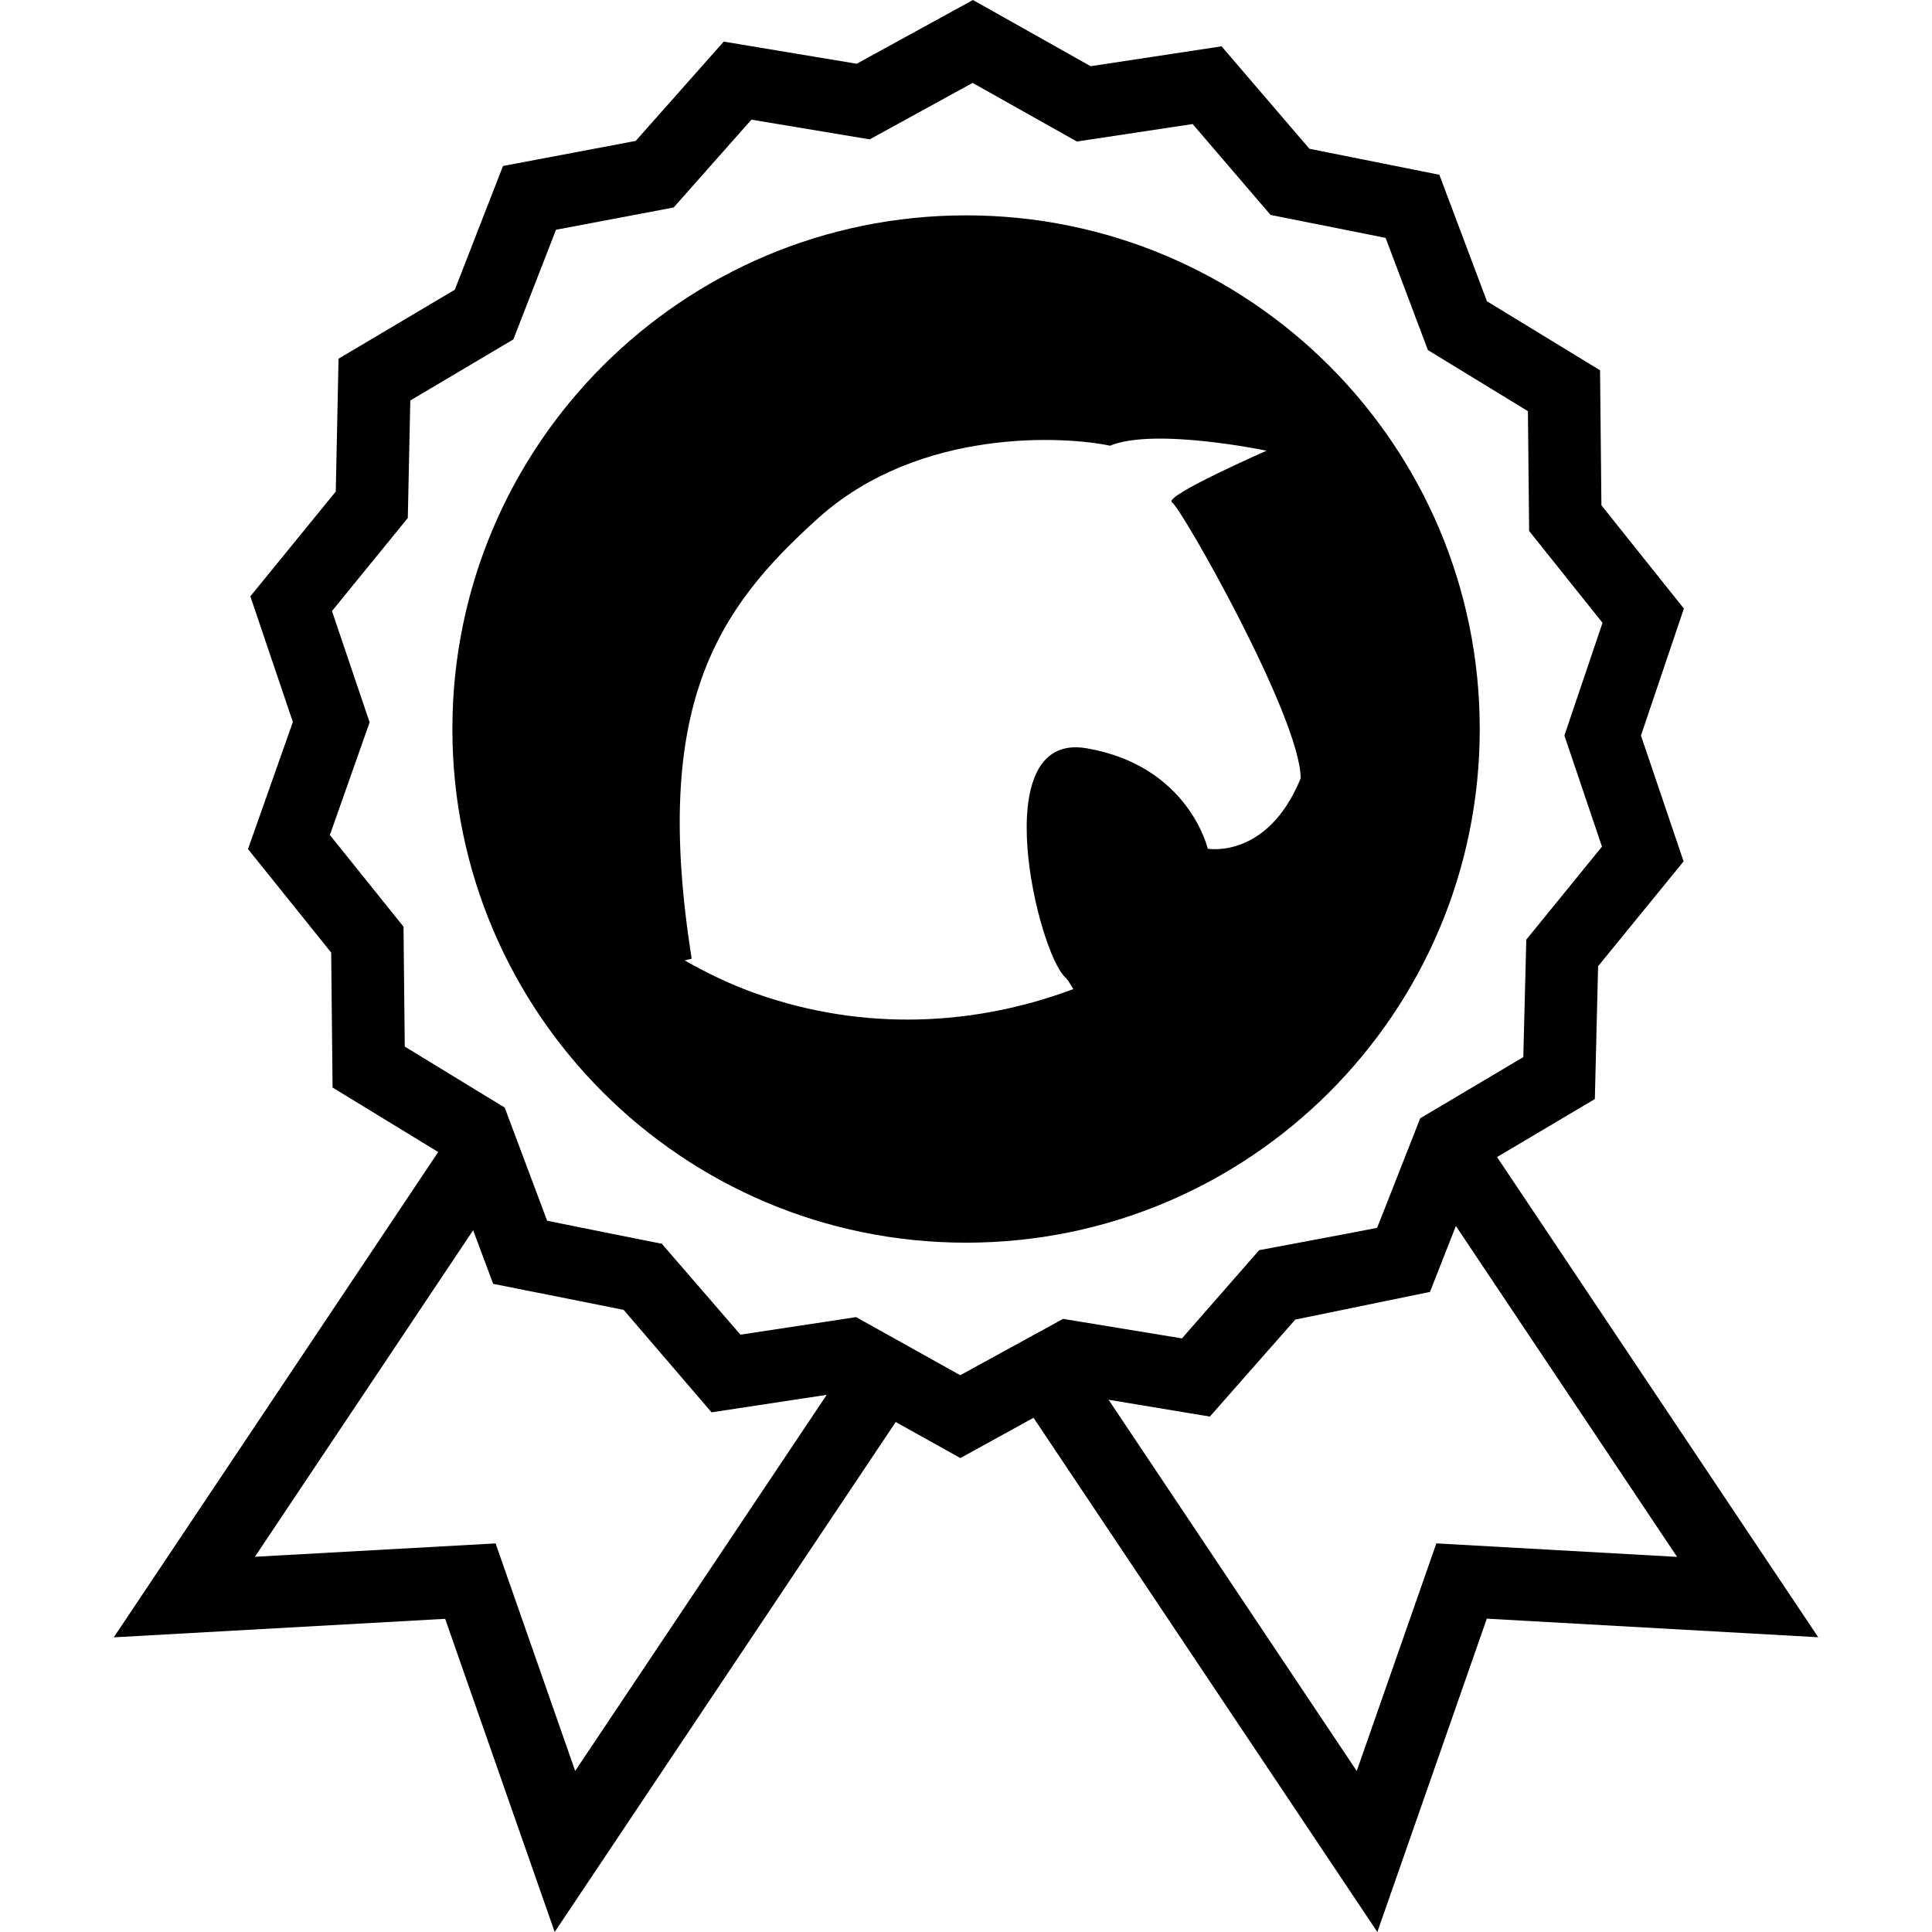
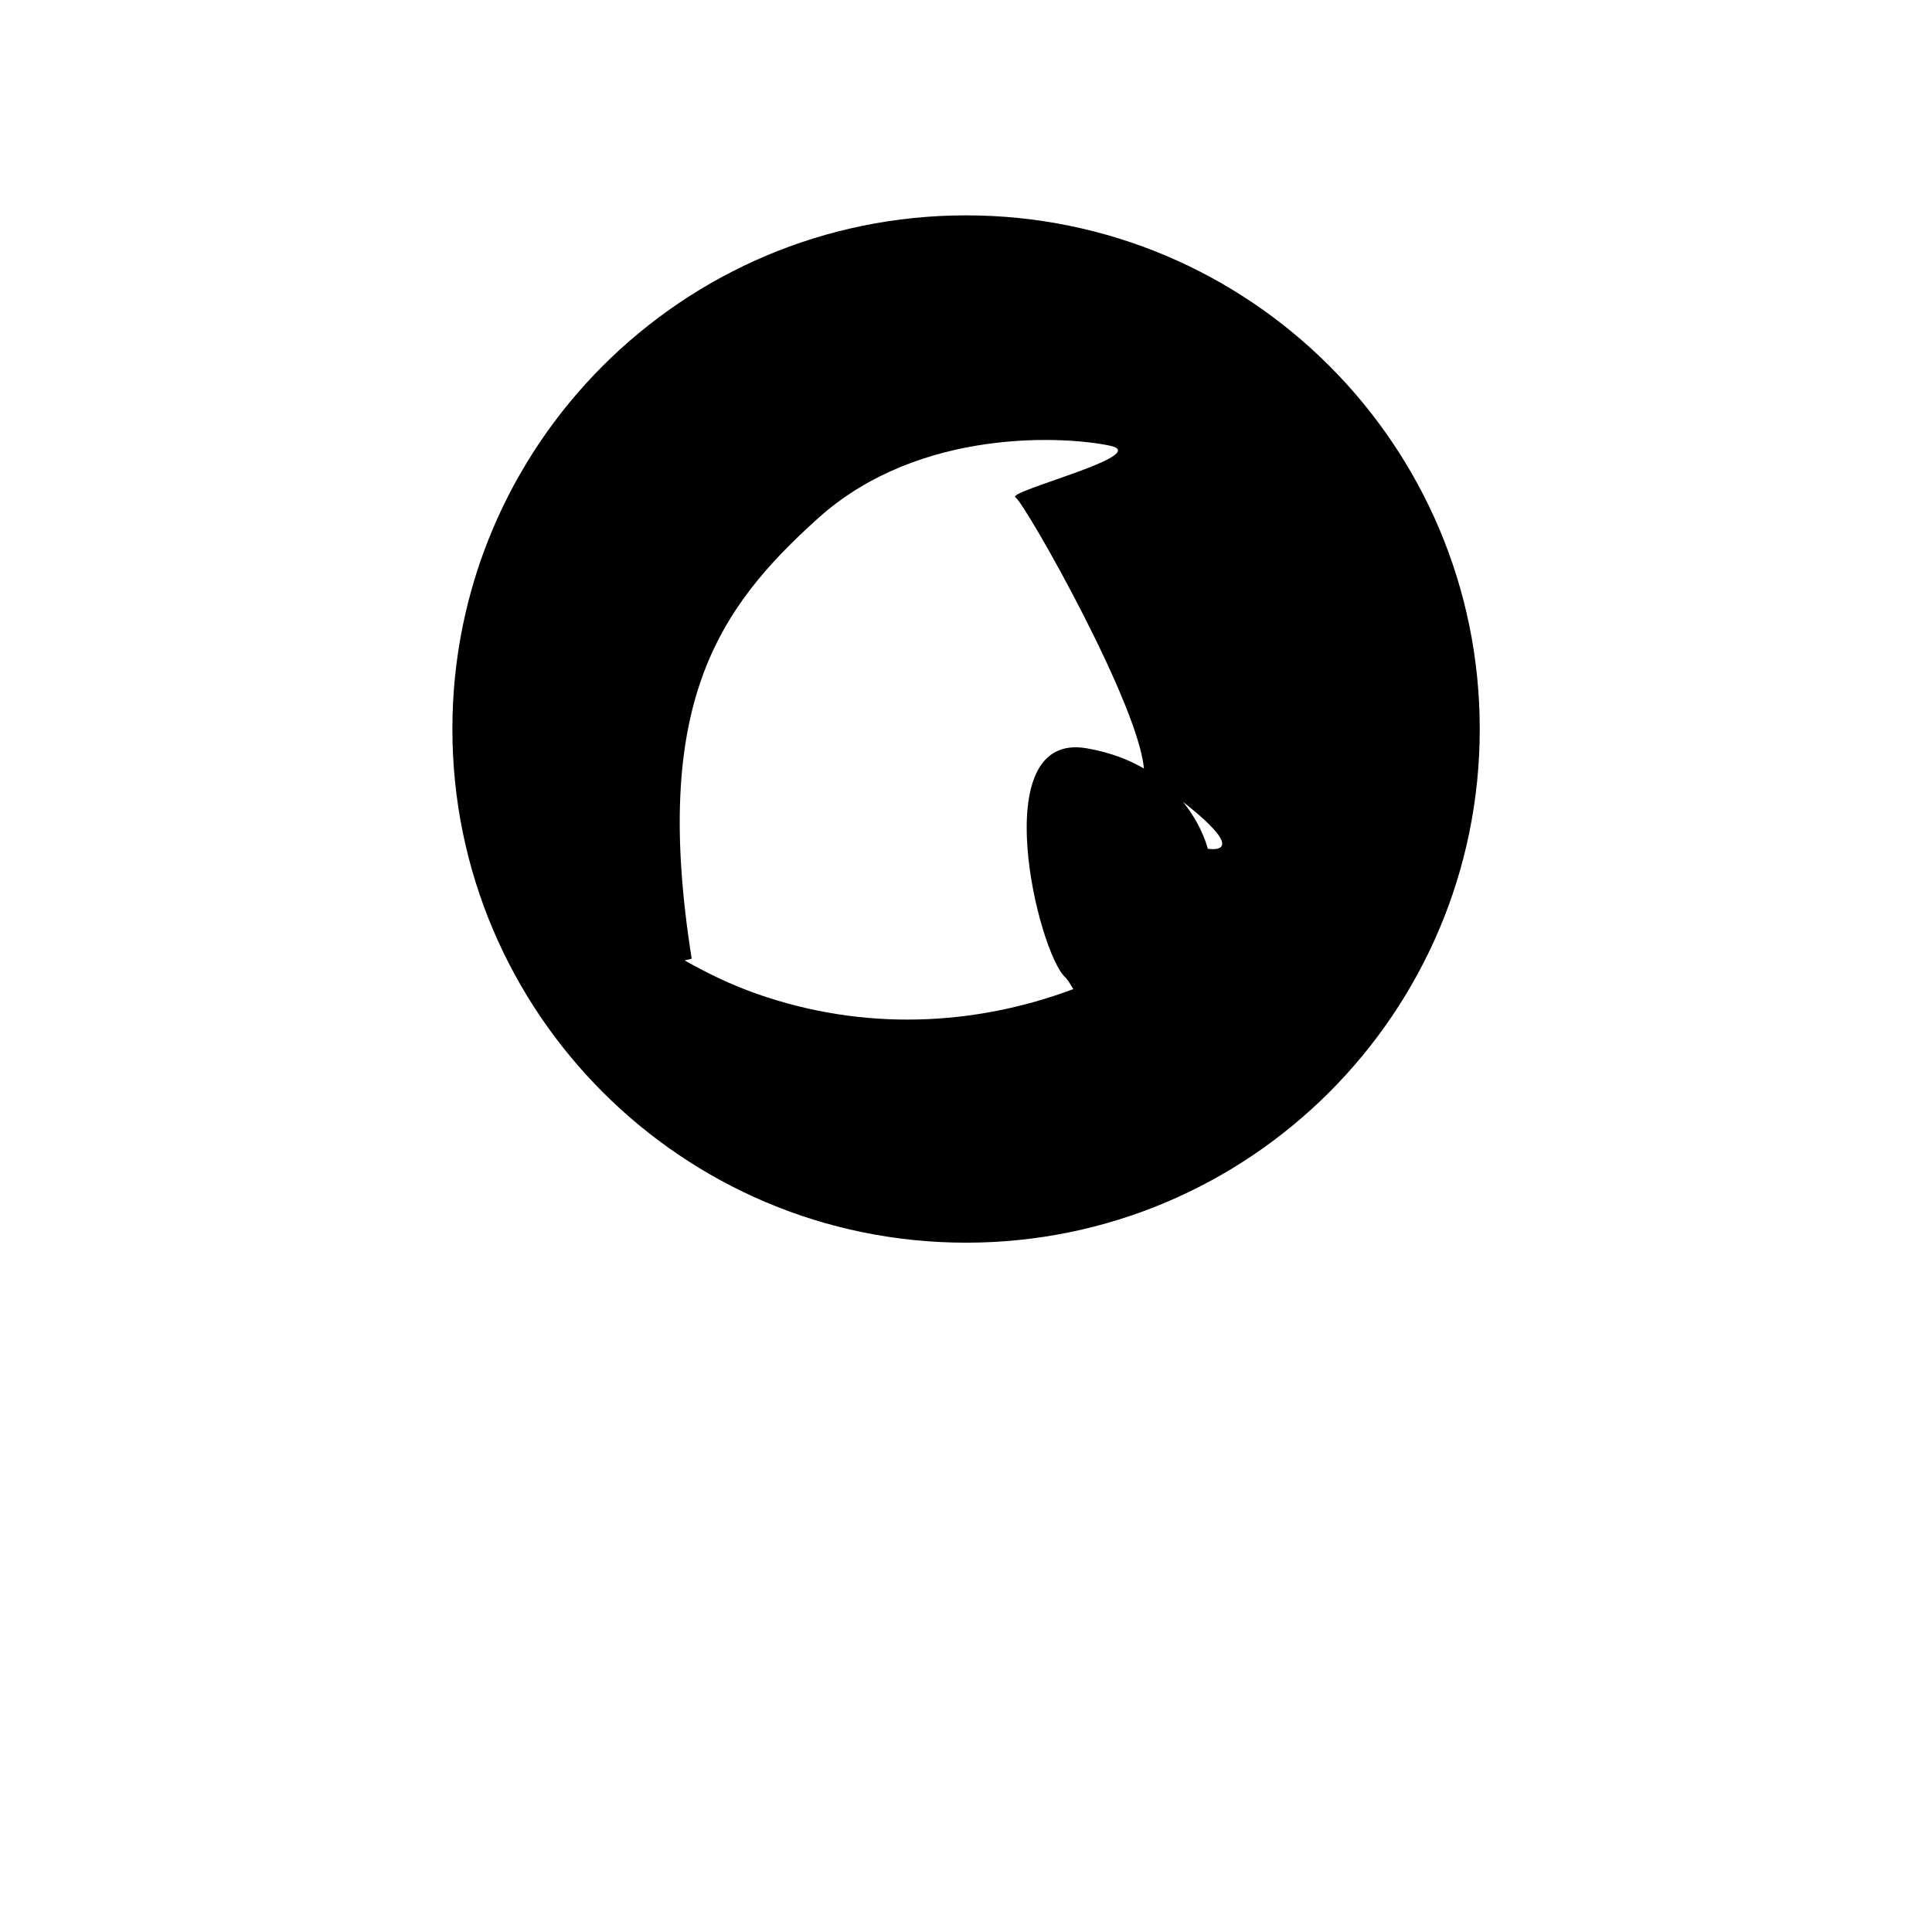
<svg xmlns="http://www.w3.org/2000/svg" fill="#000000" version="1.1" id="Capa_1" width="800px" height="800px" viewBox="0 0 144.662 144.662" xml:space="preserve">
  <g>
    <g>
-       <path d="M72.336,16.125c-21.241,0-38.463,17.222-38.463,38.463s17.222,38.46,38.463,38.46c21.239,0,38.463-17.219,38.463-38.46    S93.575,16.125,72.336,16.125z M90.432,63.549c0,0-1.417-6.21-9.074-7.521c-7.647-1.311-3.636,15.33-1.584,17.161    c0.142,0.127,0.345,0.451,0.589,0.873c-7.455,2.793-15.727,3.144-23.641,0.371c-1.93-0.671-3.735-1.544-5.459-2.519    c0.181-0.048,0.348-0.083,0.528-0.129c-2.994-18.918,1.864-26.157,9.485-32.999c7.622-6.843,18.608-6.104,21.838-5.413    c3.356-1.384,11.721,0.375,11.721,0.375s-7.79,3.415-7.079,3.867c0.721,0.447,9.638,16.171,9.633,20.665    C94.905,64.358,90.432,63.549,90.432,63.549z" />
-       <path d="M112.095,86.636l7.322-4.342l0.244-9.948l6.402-7.848l-3.193-9.422l3.214-9.509l-6.175-7.733l-0.102-10.108l-8.47-5.169    l-3.564-9.473l-9.729-1.945l-6.576-7.67l-9.806,1.488L72.852,0l-8.704,4.773L54.19,3.116l-6.589,7.434l-9.938,1.879l-3.608,9.265    l-8.706,5.164l-0.208,9.948l-6.396,7.845l3.184,9.407l-3.359,9.517l6.228,7.751l0.104,10.105l7.909,4.829L8.519,122.598    l24.813-1.386l8.201,23.45l25.535-38.187l4.842,2.701l5.477-3.017l25.745,38.502l8.196-23.461l24.815,1.392L112.095,86.636z     M43.067,132.602l-5.959-17.037l-18.021,1.001l16.341-24.45l1.498,4.012l9.77,1.949l6.583,7.673l8.623-1.31L43.067,132.602z     M71.9,102.972l-7.8-4.352l-0.853,0.132l-7.805,1.183l-5.885-6.804l-6.411-1.285l-2.178-0.441l-0.51-1.361l-2.668-7.114    l-1.95-1.188l-5.532-3.377l-0.094-8.978L24.7,62.523l2.976-8.435l-2.818-8.335l5.677-6.967l0.188-8.798l7.716-4.575l3.194-8.211    l8.808-1.666l5.824-6.576l8.854,1.475l7.708-4.228l7.805,4.39l8.668-1.31l5.834,6.805l8.617,1.721l3.164,8.399l7.49,4.575    l0.091,8.97l5.495,6.878l-2.854,8.439l2.813,8.32l-5.667,6.964l-0.224,8.795l-4.986,2.96l-2.732,1.62l-2.6,6.616l-0.63,1.59    l-2.438,0.467l-6.393,1.204l-5.779,6.605l-7.454-1.224l-1.447-0.238L71.9,102.972z M107.55,115.564l-5.962,17.042l-18.58-27.797    l7.581,1.26l6.398-7.262l10.085-2.072l1.94-4.936l16.563,24.775L107.55,115.564z" />
+       <path d="M72.336,16.125c-21.241,0-38.463,17.222-38.463,38.463s17.222,38.46,38.463,38.46c21.239,0,38.463-17.219,38.463-38.46    S93.575,16.125,72.336,16.125z M90.432,63.549c0,0-1.417-6.21-9.074-7.521c-7.647-1.311-3.636,15.33-1.584,17.161    c0.142,0.127,0.345,0.451,0.589,0.873c-7.455,2.793-15.727,3.144-23.641,0.371c-1.93-0.671-3.735-1.544-5.459-2.519    c0.181-0.048,0.348-0.083,0.528-0.129c-2.994-18.918,1.864-26.157,9.485-32.999c7.622-6.843,18.608-6.104,21.838-5.413    s-7.79,3.415-7.079,3.867c0.721,0.447,9.638,16.171,9.633,20.665    C94.905,64.358,90.432,63.549,90.432,63.549z" />
    </g>
  </g>
</svg>